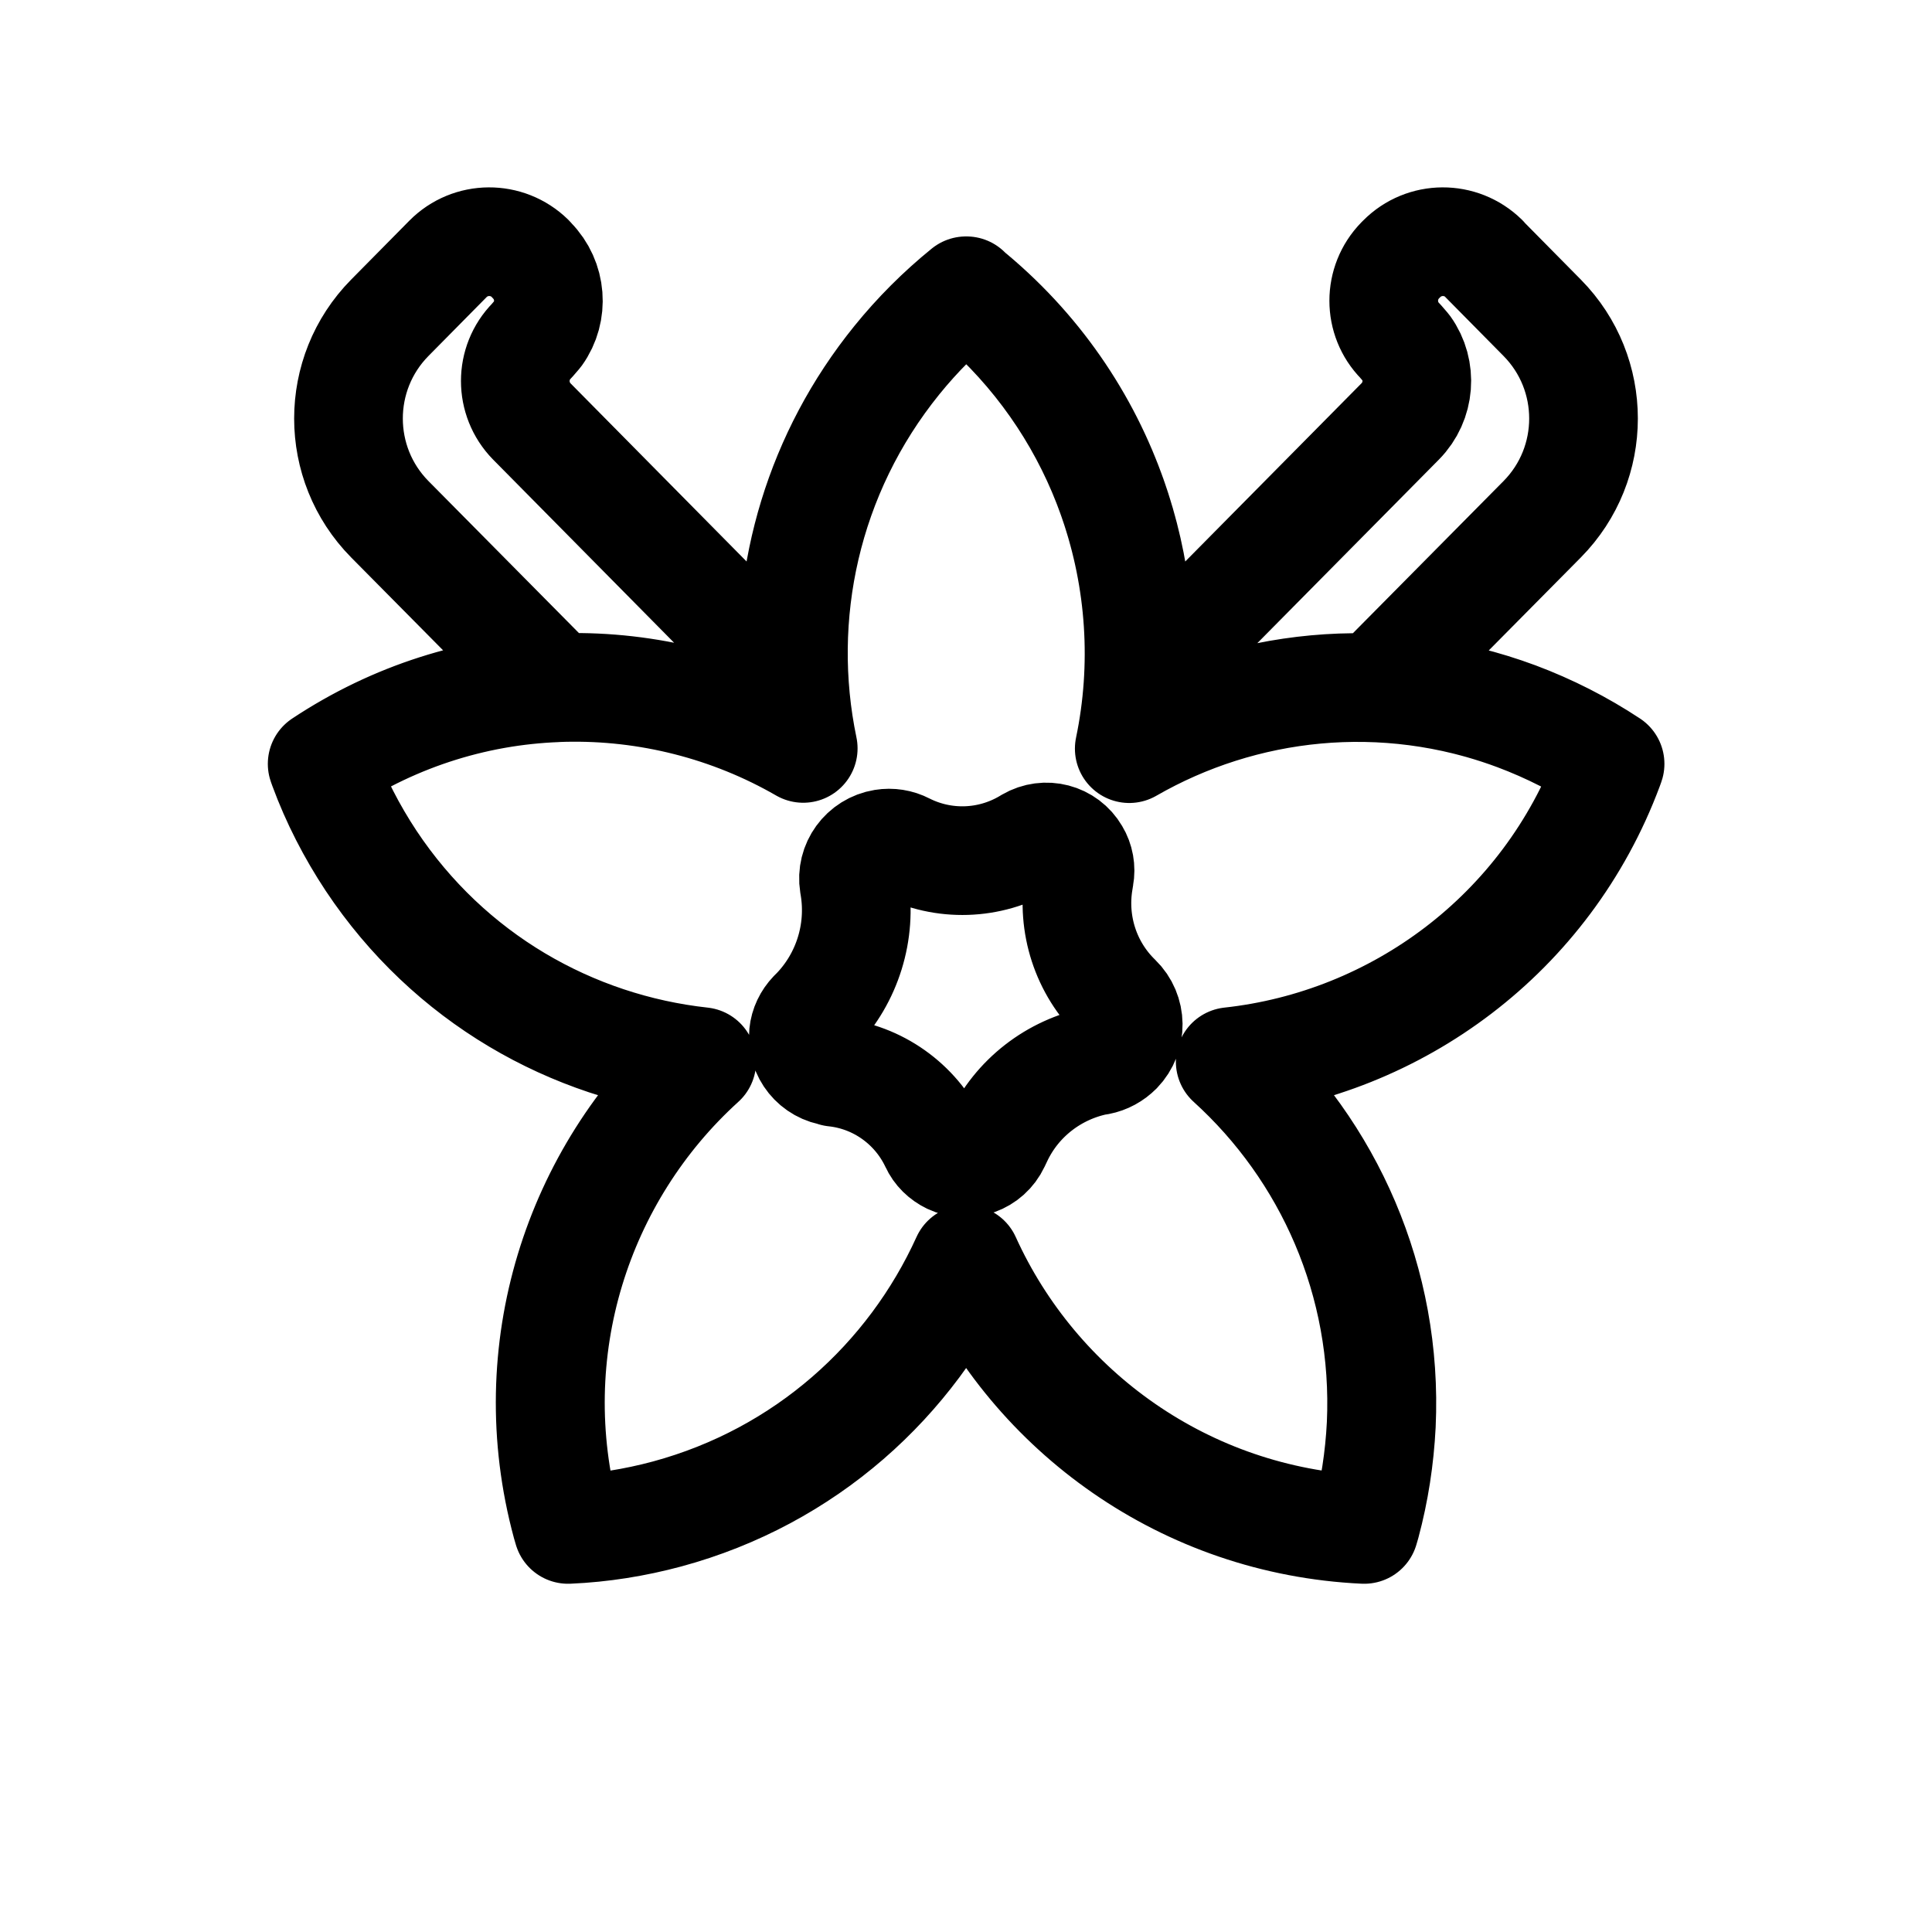
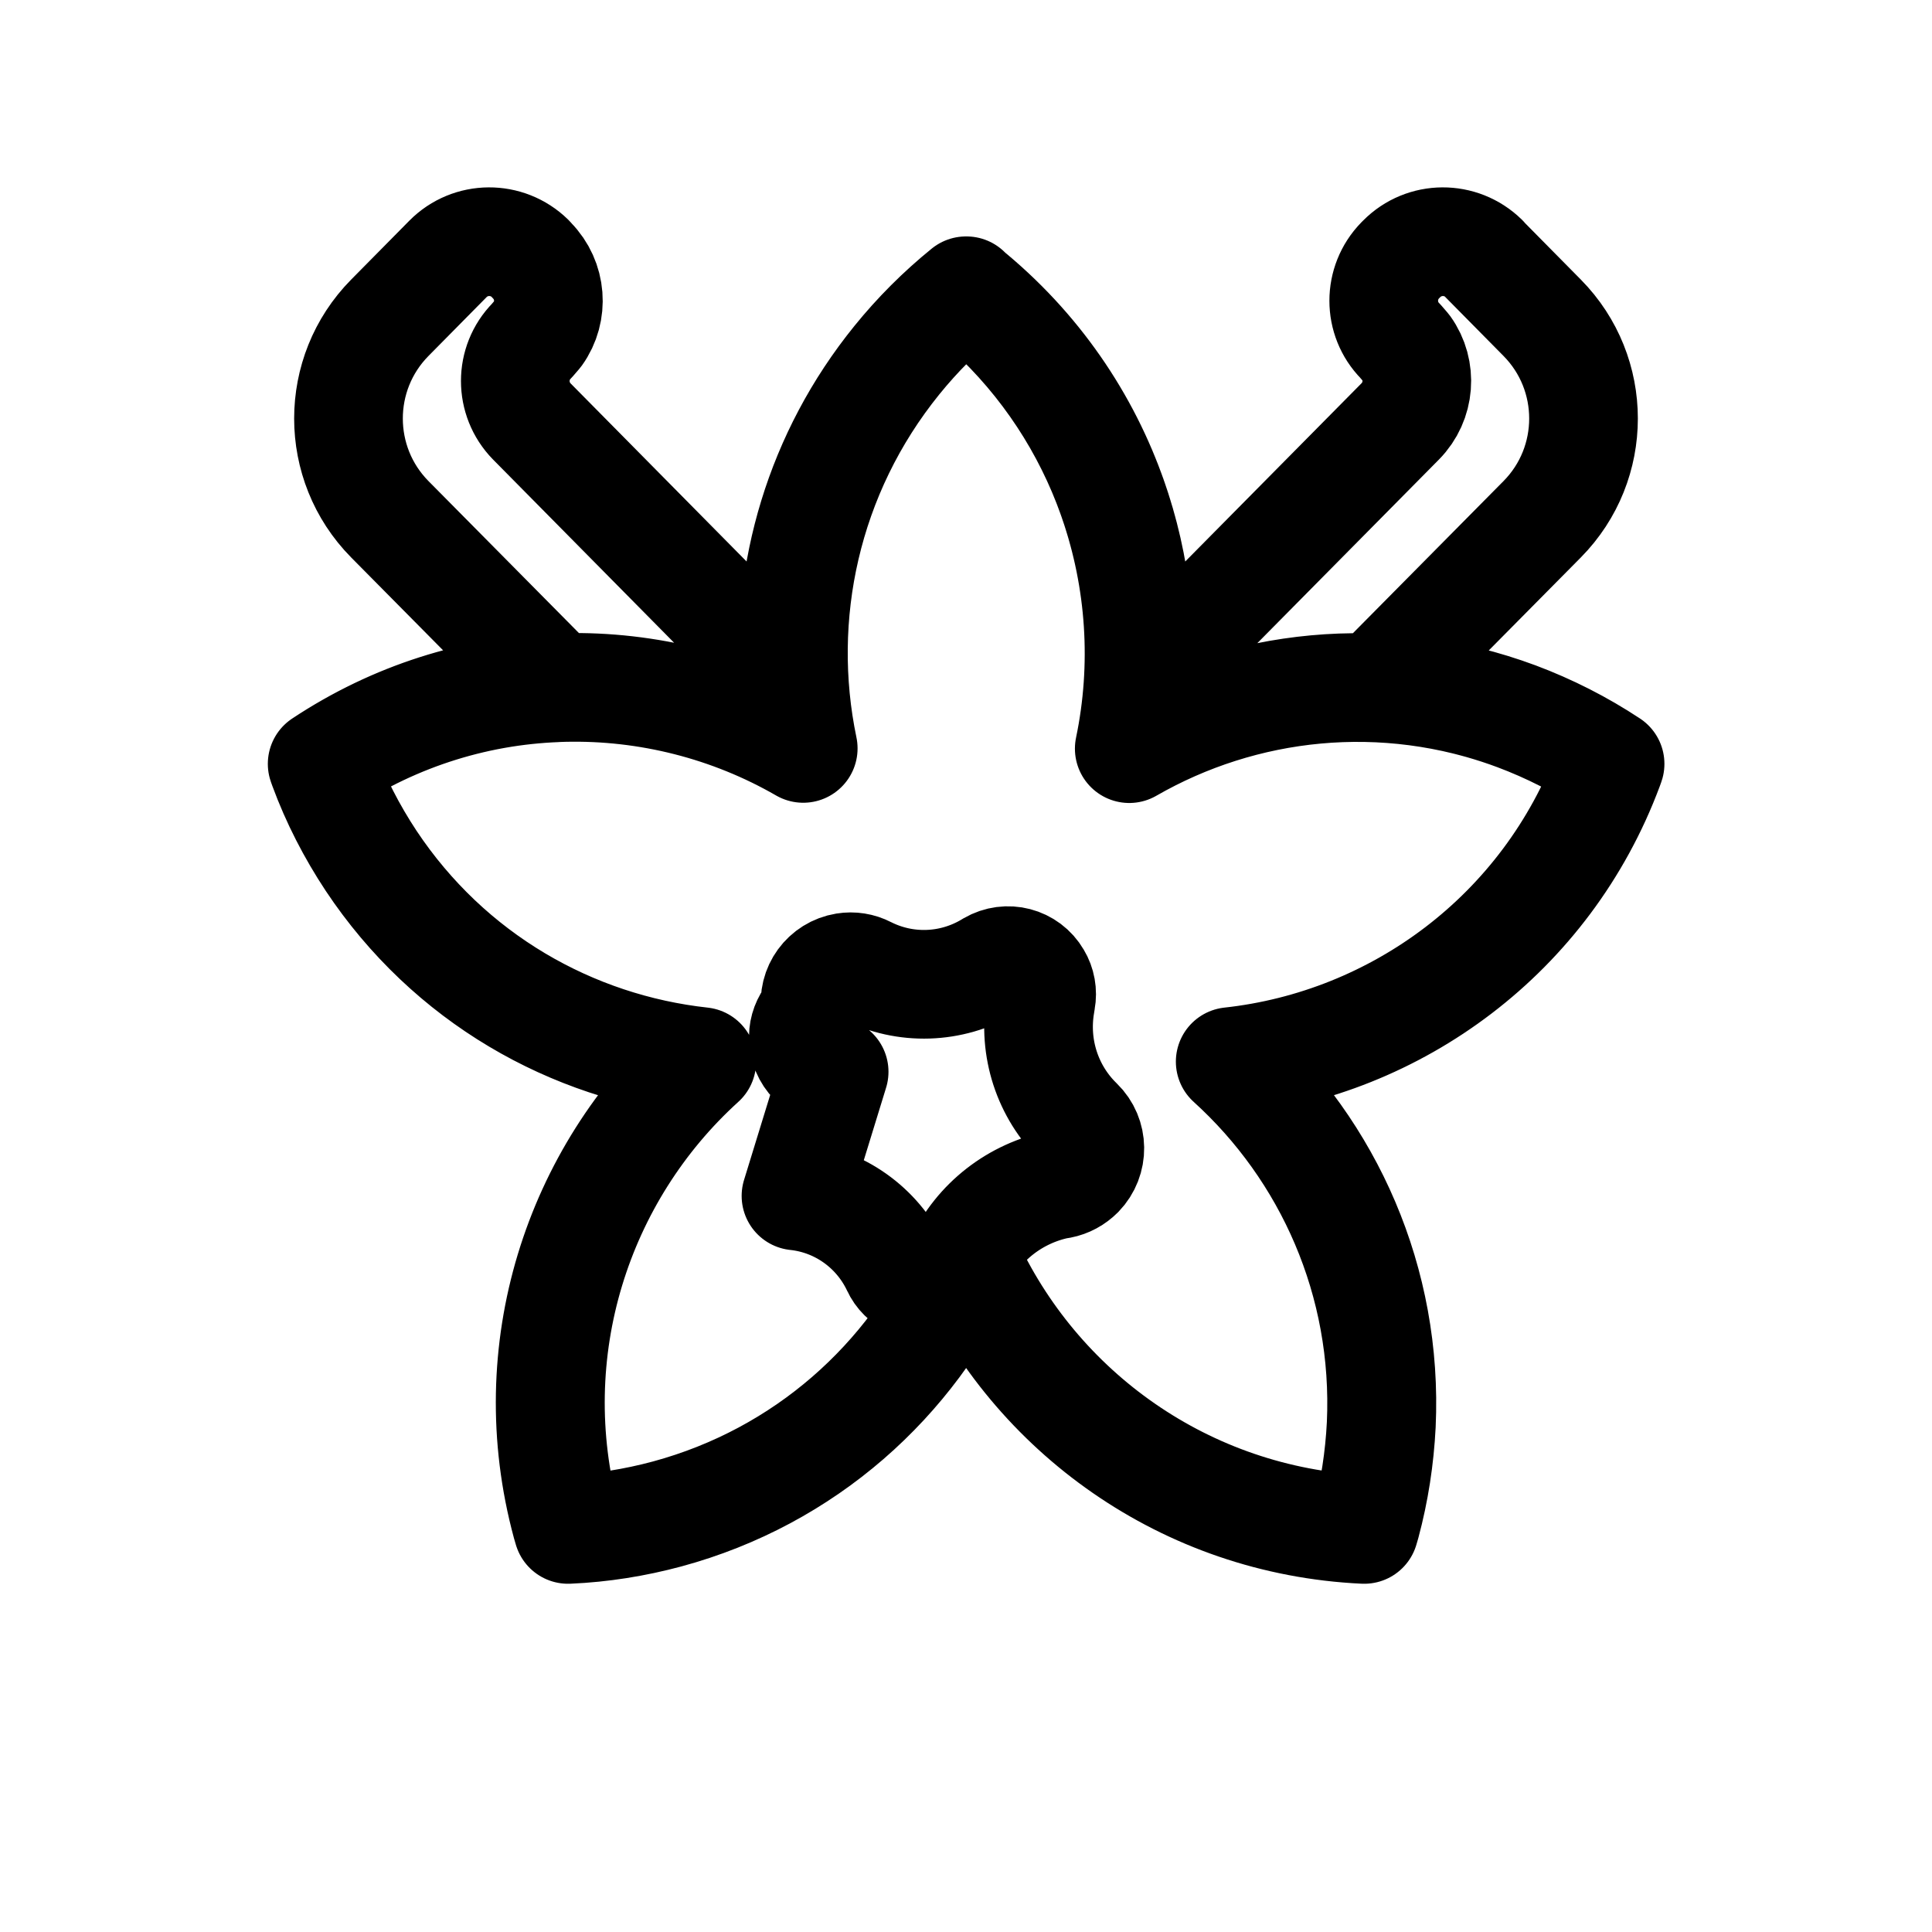
<svg xmlns="http://www.w3.org/2000/svg" viewBox="0 0 800 800" version="1.1" height="800" width="800">
  <defs>
    <style>
      .cls-1 {
        fill: none;
        stroke: #000;
        stroke-linejoin: round;
        stroke-width: 45px;
      }
    </style>
  </defs>
  <g>
    <g id="Layer_1">
-       <path d="M400,120.4c58.2,47.1,81.9,121,67.6,189.6,47.1-27.1,105.5-33.8,160.4-13.4,13.6,5.1,26.6,11.7,38.7,19.7l-.5,1.4c-25.8,69.2-87.9,114.4-156.7,121.9,40.7,36.9,65.2,91.1,62.5,150.3-.7,13.9-2.8,27.6-6.4,41l-.7,2.4c-74-3.5-136.2-48.7-164.8-111.8-22.7,50-66.6,89.9-123.8,105.4-13.4,3.6-27.1,5.8-41,6.4l-.7-2.4c-19.4-71.6,4.6-144.7,56-191.3-53.8-5.9-104.6-34.6-136.9-83.2-8-12.1-14.7-25.1-19.7-38.7l-.5-1.4c61.8-41.1,138.9-41.1,199.1-6.4-11.4-54.7,1-114,38.9-160.8,8.5-10.5,18.1-20.1,28.7-28.7ZM614.3,107c0,0,.1.1.2.2l24.1,24.4c22.8,23.1,22.8,60.3,0,83.4l-69.1,69.8c19.5.8,39.1,4.6,58.4,11.8,13.6,5.1,26.6,11.7,38.7,19.7l-.5,1.4c-25.8,69.2-87.9,114.4-156.7,121.9,40.7,36.9,65.2,91.1,62.5,150.3-.7,13.9-2.8,27.6-6.4,41l-.7,2.4c-74-3.5-136.2-48.7-164.8-111.8-22.7,50-66.6,89.9-123.8,105.4-13.4,3.6-27.1,5.8-41,6.4l-.7-2.4c-19.4-71.6,4.6-144.7,56-191.3-53.8-5.9-104.6-34.6-136.9-83.2-8-12.1-14.7-25.1-19.7-38.7l-.5-1.4c30-19.9,63.5-30.2,97.1-31.5l-69.1-69.8c-22.8-23.1-22.8-60.3,0-83.4l24.1-24.4c9.3-9.4,24.5-9.5,34-.2h0c0,0,.7.8.7.8,8.2,8.3,9.1,21.2,2.5,30.4l-2.5,2.9c-9.1,9.2-9.1,24.1,0,33.4l108.6,109.9c-3.4-47.2,10.4-95.7,42.5-135.3,8.5-10.5,18.1-20.1,28.7-28.7,51,41.3,75.5,103.1,71.2,163.9l108.6-109.8c8.2-8.3,9.1-21.2,2.5-30.4l-2.5-2.9c-9.1-9.2-9.1-24.1,0-33.4l.6-.6c9.3-9.4,24.5-9.5,34-.2ZM345.4,443.8c-7.8-.9-13.5-7.9-12.7-15.7.3-3.1,1.7-6,3.9-8.3l1.3-1.3c13-13.6,18.9-32.6,15.9-51.2l-.2-1.2c-1.3-8,4.2-15.5,12.2-16.8,3.1-.5,6.2,0,8.9,1.4,16,8.1,35,7.5,50.5-1.6l1-.6c6.7-3.9,15.2-1.7,19.1,5,1.7,2.8,2.3,6.2,1.7,9.4l-.3,1.9c-3,17.9,2.9,36.1,15.9,48.7,6,5.8,6.1,15.4.3,21.4-2.2,2.2-4.9,3.7-8,4.3h-.4c-18.1,3.6-33.5,15.5-41.3,32.2l-1,2.1c-3.3,7-11.6,10-18.6,6.7-2.9-1.4-5.3-3.7-6.6-6.6l-.2-.4c-7.8-16.2-23.4-27.3-41.3-29.2Z" class="cls-1" />
+       <path d="M400,120.4c58.2,47.1,81.9,121,67.6,189.6,47.1-27.1,105.5-33.8,160.4-13.4,13.6,5.1,26.6,11.7,38.7,19.7l-.5,1.4c-25.8,69.2-87.9,114.4-156.7,121.9,40.7,36.9,65.2,91.1,62.5,150.3-.7,13.9-2.8,27.6-6.4,41l-.7,2.4c-74-3.5-136.2-48.7-164.8-111.8-22.7,50-66.6,89.9-123.8,105.4-13.4,3.6-27.1,5.8-41,6.4l-.7-2.4c-19.4-71.6,4.6-144.7,56-191.3-53.8-5.9-104.6-34.6-136.9-83.2-8-12.1-14.7-25.1-19.7-38.7l-.5-1.4c61.8-41.1,138.9-41.1,199.1-6.4-11.4-54.7,1-114,38.9-160.8,8.5-10.5,18.1-20.1,28.7-28.7ZM614.3,107c0,0,.1.1.2.2l24.1,24.4c22.8,23.1,22.8,60.3,0,83.4l-69.1,69.8c19.5.8,39.1,4.6,58.4,11.8,13.6,5.1,26.6,11.7,38.7,19.7l-.5,1.4c-25.8,69.2-87.9,114.4-156.7,121.9,40.7,36.9,65.2,91.1,62.5,150.3-.7,13.9-2.8,27.6-6.4,41l-.7,2.4c-74-3.5-136.2-48.7-164.8-111.8-22.7,50-66.6,89.9-123.8,105.4-13.4,3.6-27.1,5.8-41,6.4l-.7-2.4c-19.4-71.6,4.6-144.7,56-191.3-53.8-5.9-104.6-34.6-136.9-83.2-8-12.1-14.7-25.1-19.7-38.7l-.5-1.4c30-19.9,63.5-30.2,97.1-31.5l-69.1-69.8c-22.8-23.1-22.8-60.3,0-83.4l24.1-24.4c9.3-9.4,24.5-9.5,34-.2h0c0,0,.7.8.7.8,8.2,8.3,9.1,21.2,2.5,30.4l-2.5,2.9c-9.1,9.2-9.1,24.1,0,33.4l108.6,109.9c-3.4-47.2,10.4-95.7,42.5-135.3,8.5-10.5,18.1-20.1,28.7-28.7,51,41.3,75.5,103.1,71.2,163.9l108.6-109.8c8.2-8.3,9.1-21.2,2.5-30.4l-2.5-2.9c-9.1-9.2-9.1-24.1,0-33.4l.6-.6c9.3-9.4,24.5-9.5,34-.2ZM345.4,443.8c-7.8-.9-13.5-7.9-12.7-15.7.3-3.1,1.7-6,3.9-8.3l1.3-1.3l-.2-1.2c-1.3-8,4.2-15.5,12.2-16.8,3.1-.5,6.2,0,8.9,1.4,16,8.1,35,7.5,50.5-1.6l1-.6c6.7-3.9,15.2-1.7,19.1,5,1.7,2.8,2.3,6.2,1.7,9.4l-.3,1.9c-3,17.9,2.9,36.1,15.9,48.7,6,5.8,6.1,15.4.3,21.4-2.2,2.2-4.9,3.7-8,4.3h-.4c-18.1,3.6-33.5,15.5-41.3,32.2l-1,2.1c-3.3,7-11.6,10-18.6,6.7-2.9-1.4-5.3-3.7-6.6-6.6l-.2-.4c-7.8-16.2-23.4-27.3-41.3-29.2Z" class="cls-1" />
    </g>
  </g>
</svg>